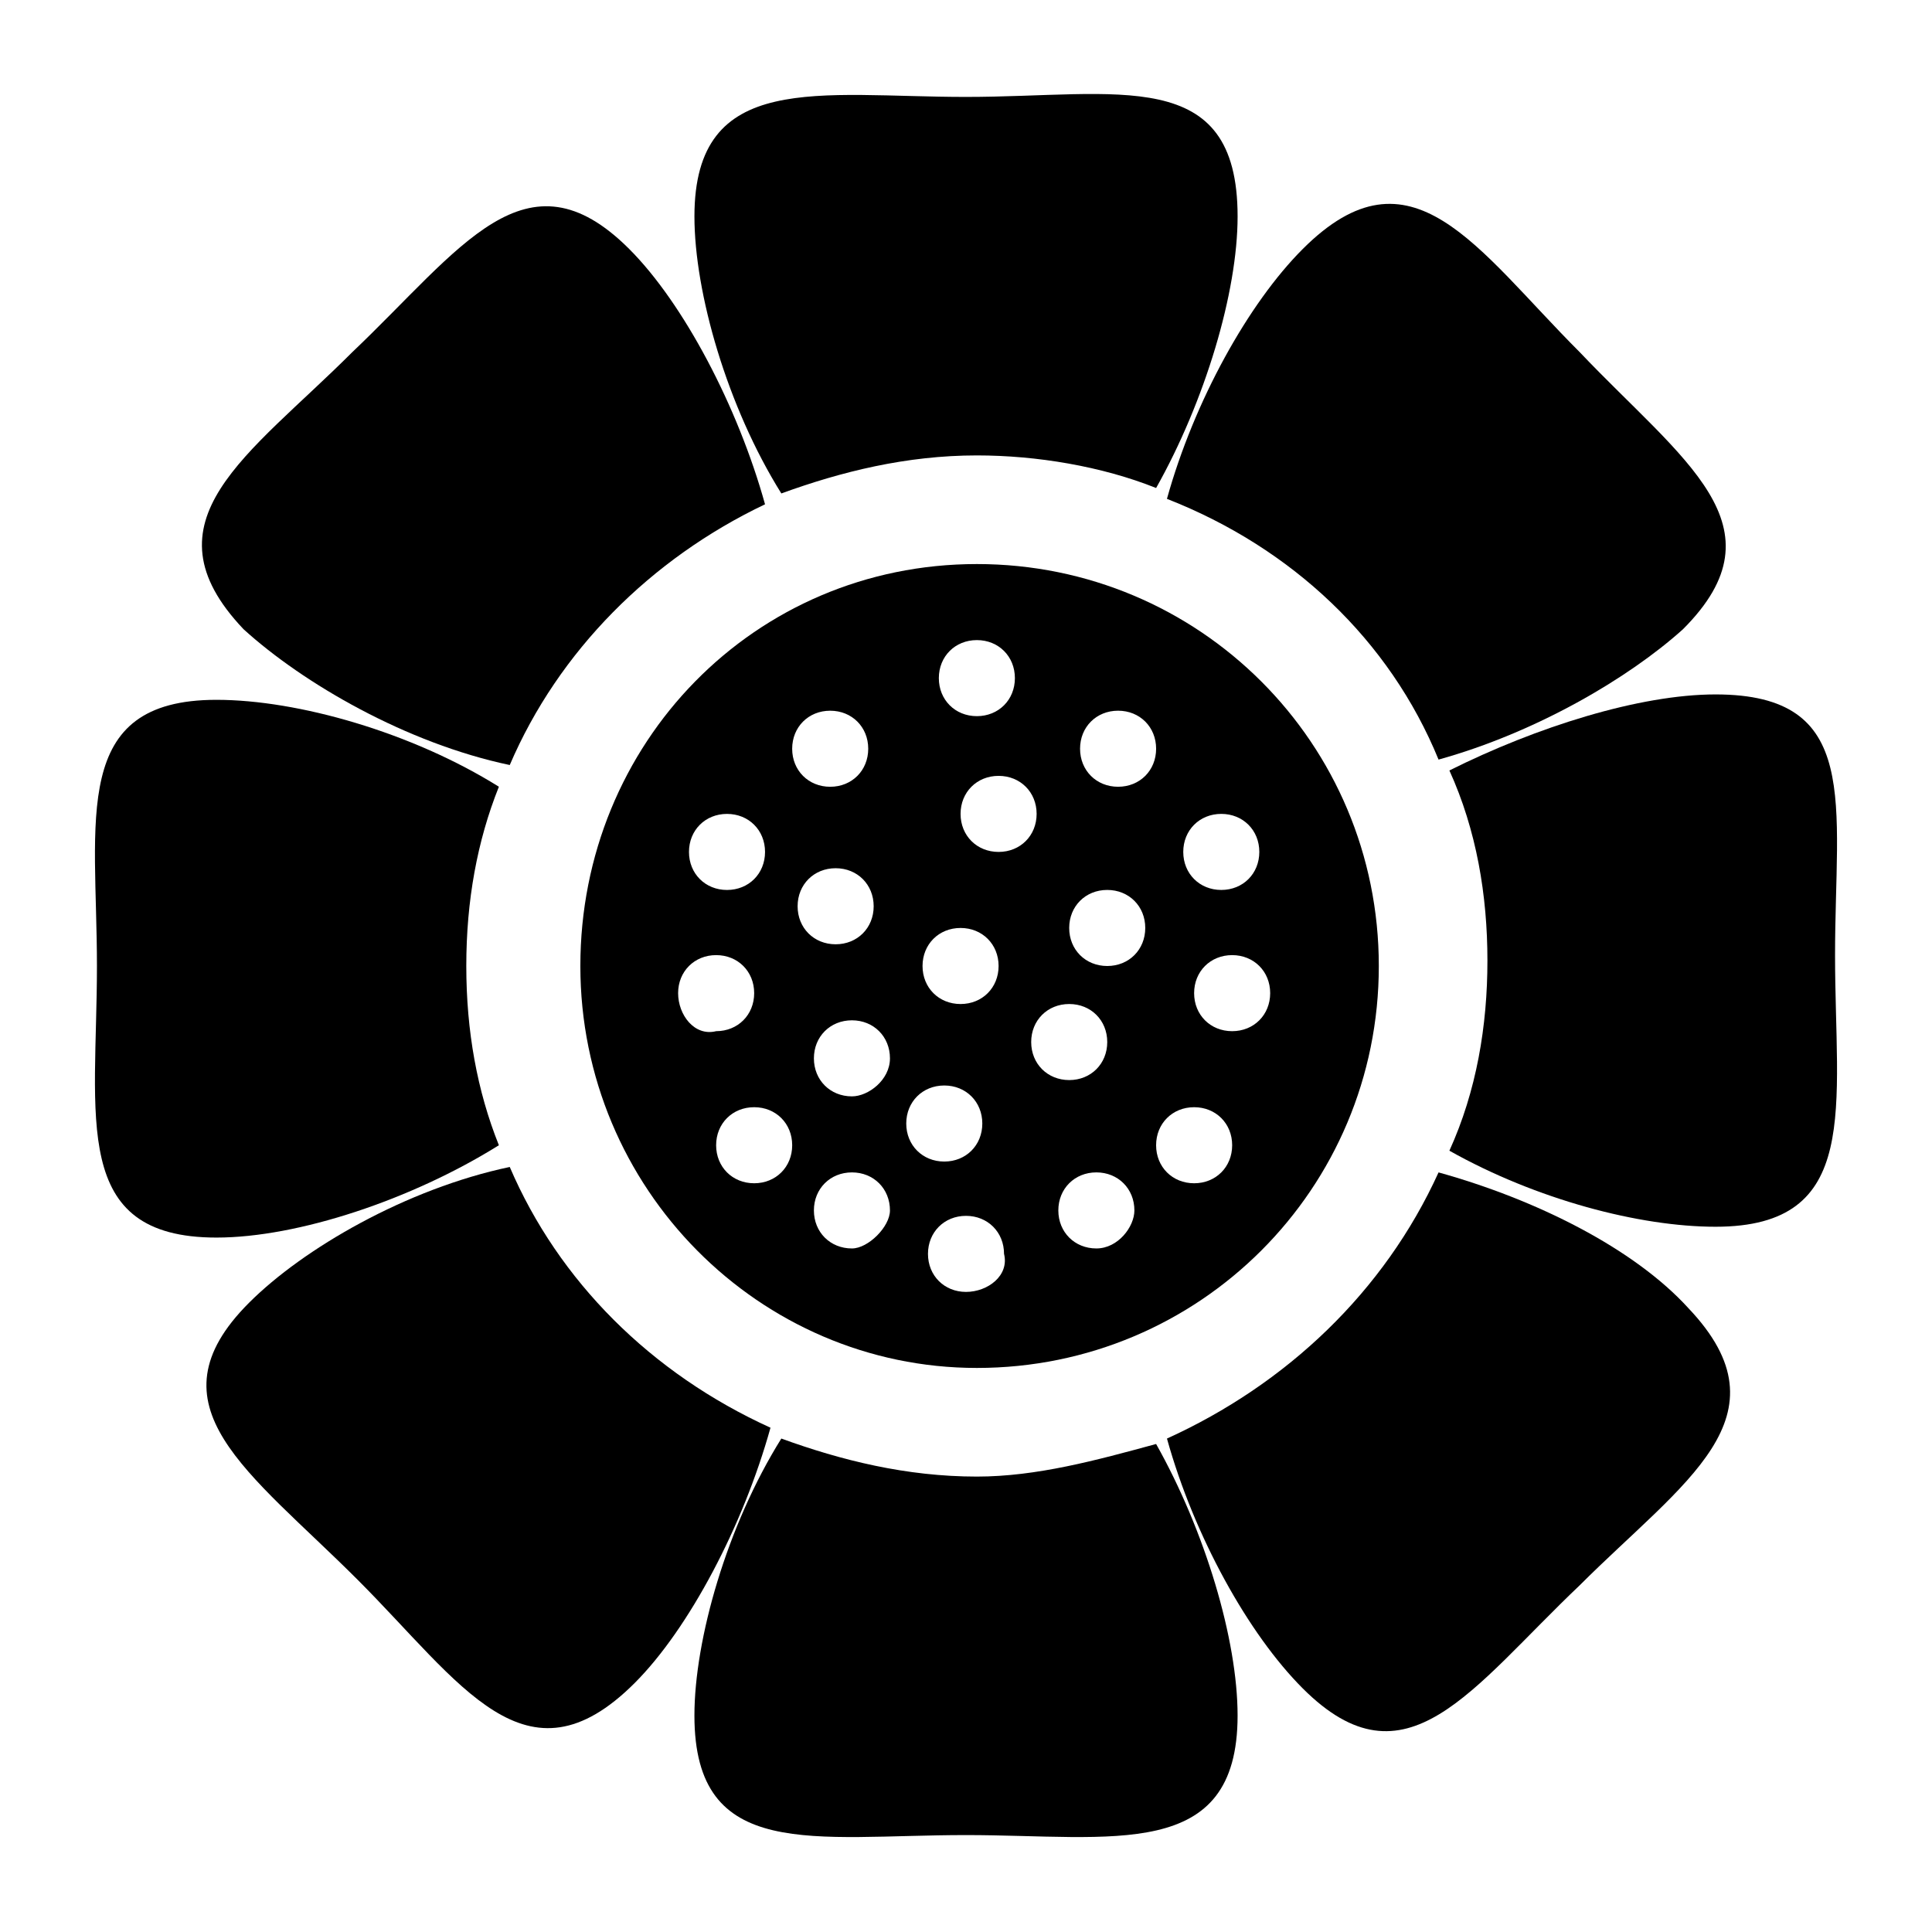
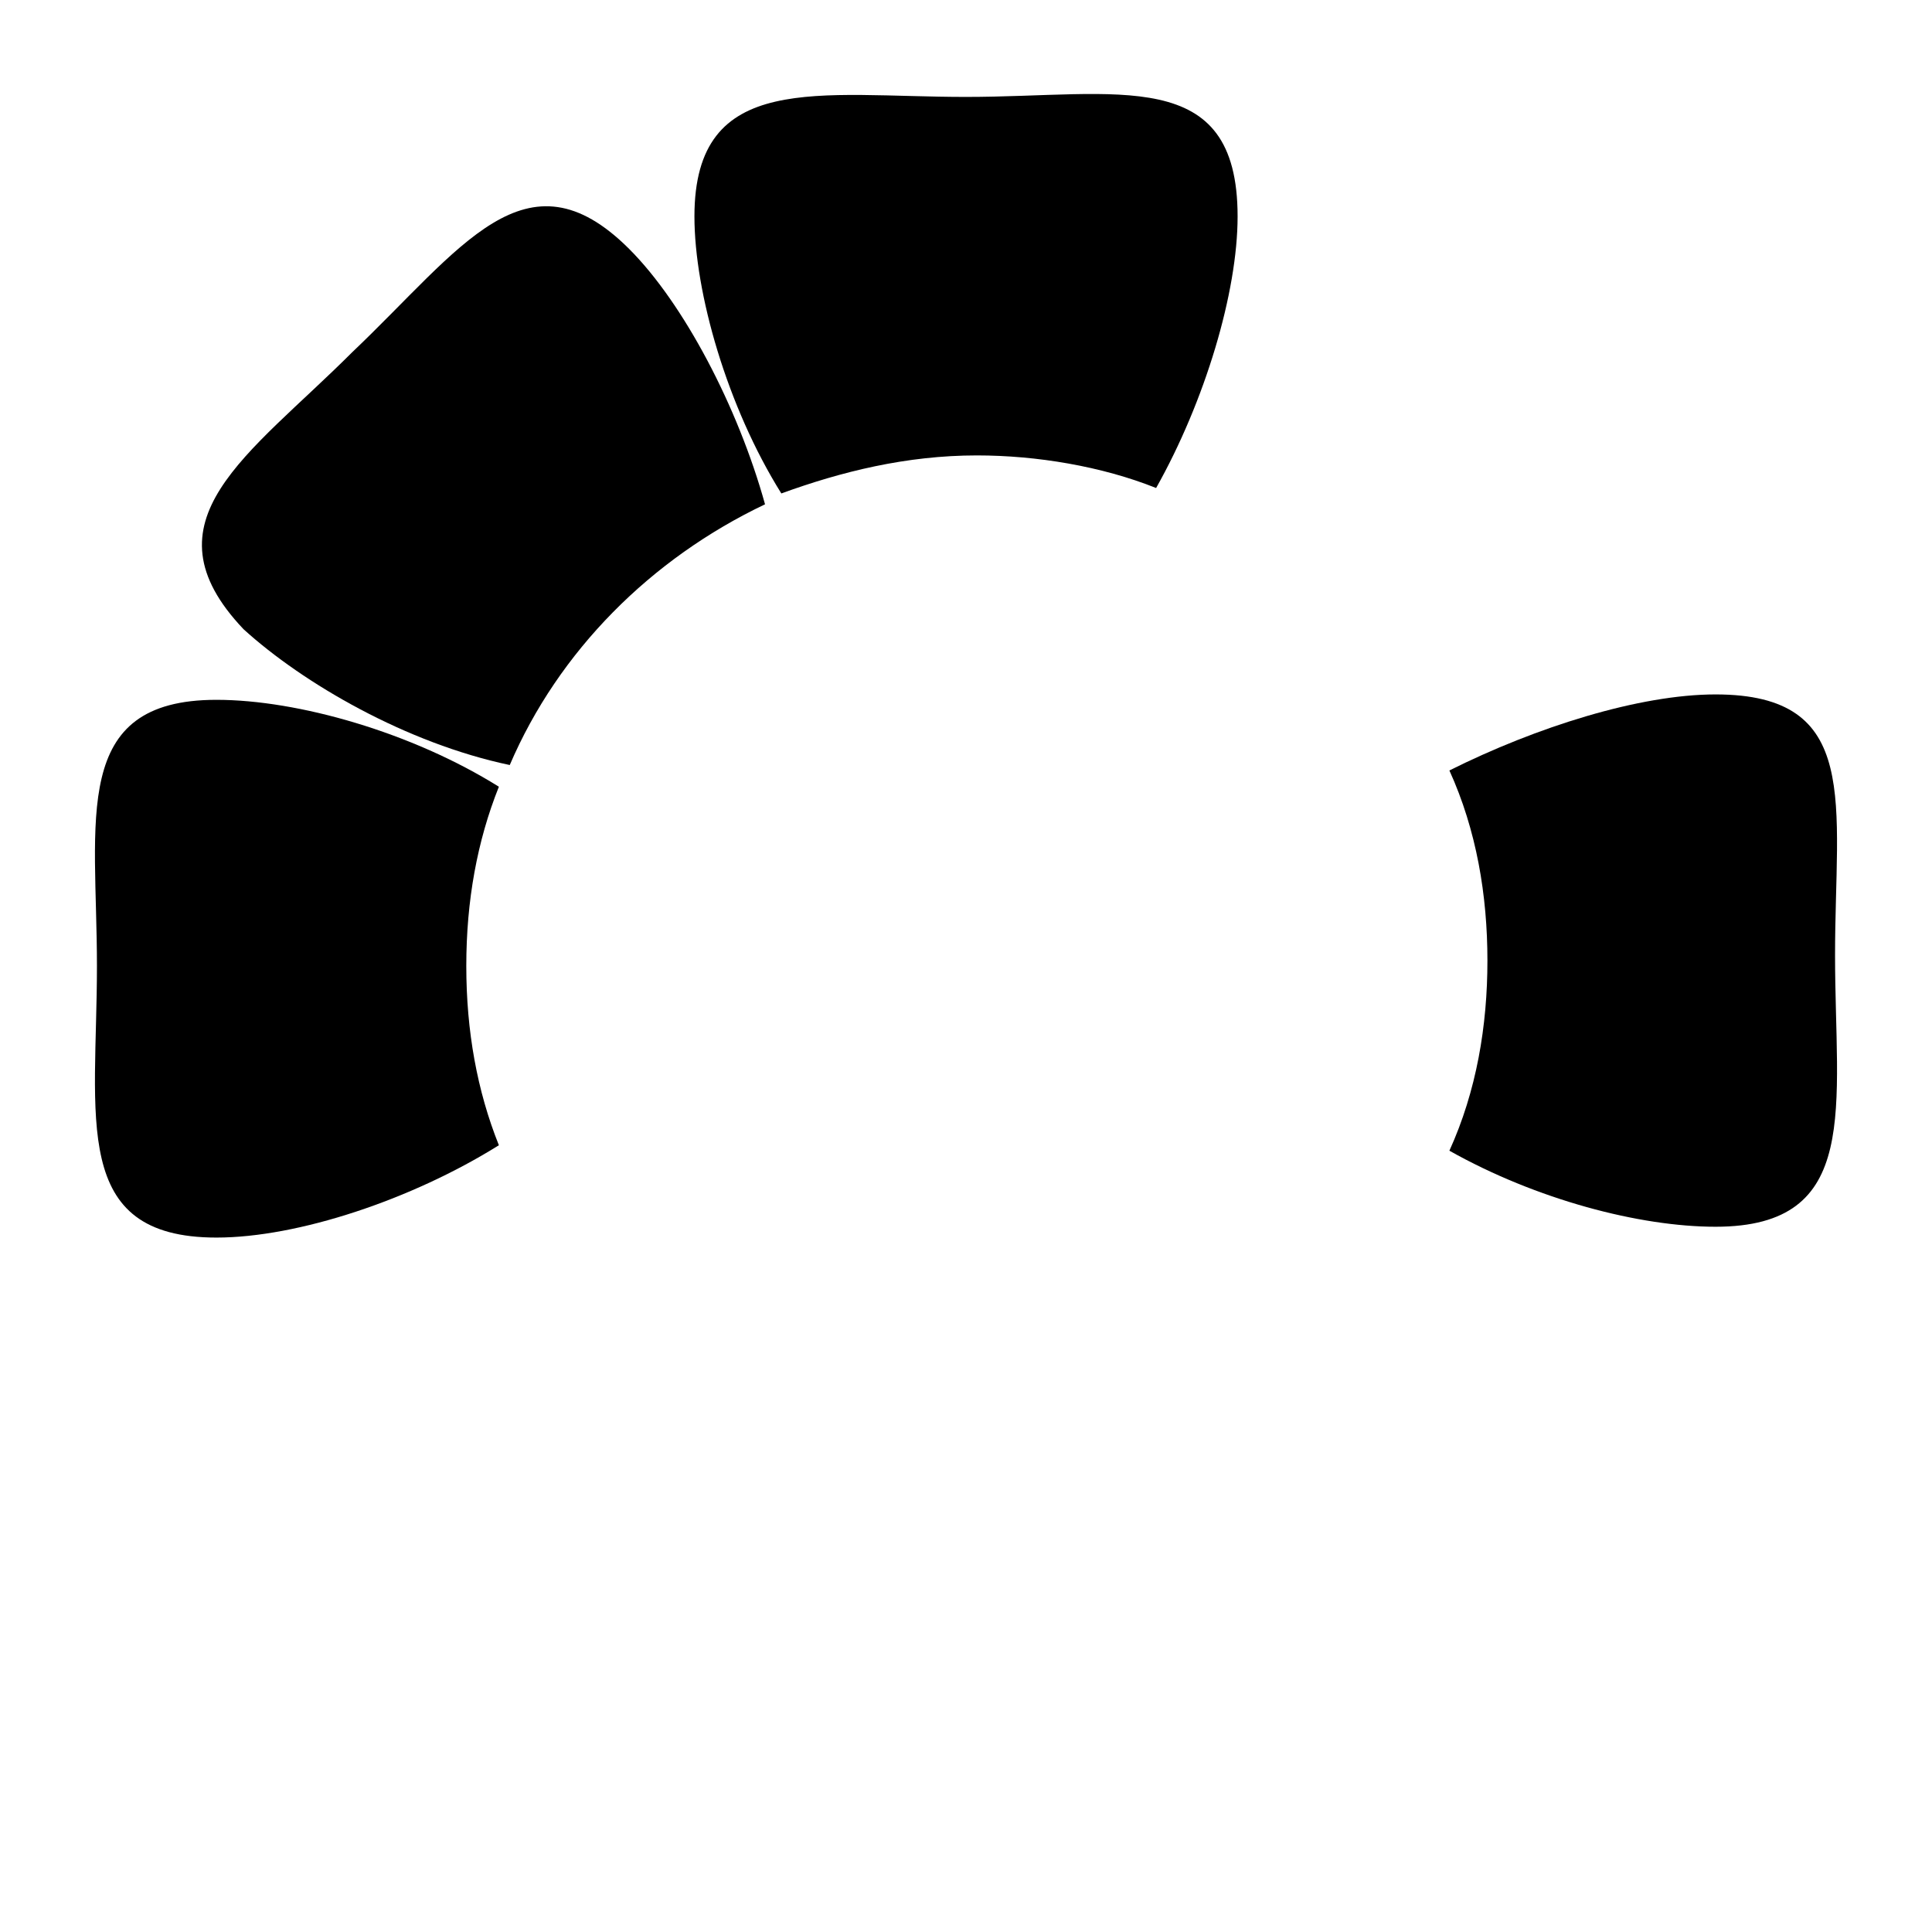
<svg xmlns="http://www.w3.org/2000/svg" fill="#000000" width="800px" height="800px" version="1.1" viewBox="144 144 512 512">
  <g>
    <path d="m402.88 264.69c15.836 0 33.109 2.879 47.504 8.637 12.957-23.031 21.594-51.82 21.594-71.973 0-40.305-31.668-31.668-71.973-31.668-38.867 0-71.973-7.199-71.973 31.668 0 20.152 8.637 50.383 23.031 73.414 15.828-5.762 33.102-10.078 51.816-10.078z" />
-     <path d="m402.88 535.31c-18.715 0-35.988-4.32-51.82-10.078-14.395 23.031-23.031 53.262-23.031 73.414 0 38.867 31.668 31.668 71.973 31.668 38.867 0 71.973 7.199 71.973-31.668 0-20.152-8.637-48.941-21.594-71.973-15.832 4.316-31.668 8.637-47.5 8.637z" />
    <path d="m598.64 328.03c-20.152 0-47.504 8.637-70.535 20.152 7.199 15.836 10.078 33.109 10.078 50.383s-2.879 34.547-10.078 50.383c23.031 12.957 50.383 20.152 70.535 20.152 38.867 0 31.668-31.668 31.668-71.973 0-40.309 7.195-69.098-31.668-69.098z" />
    <path d="m276.21 447.5c-5.758-14.395-8.637-30.23-8.637-47.504 0-17.273 2.879-33.109 8.637-47.504-23.031-14.395-53.262-23.031-74.852-23.031-38.867 0-31.668 31.668-31.668 70.535 0 40.305-7.199 71.973 31.668 71.973 21.59 0.004 51.82-10.074 74.852-24.469z" />
-     <path d="m525.23 345.3c25.91-7.199 50.383-21.594 64.777-34.547 27.352-27.352 0-44.625-27.352-73.414-27.352-27.352-44.625-56.141-73.414-27.352-14.395 14.395-28.789 40.305-35.988 66.215 33.113 12.957 59.023 37.43 71.977 69.098z" />
-     <path d="m279.09 453.26c-27.352 5.758-54.699 21.594-69.094 35.988-27.352 27.352 0 44.625 28.789 73.414 27.352 27.352 44.625 56.141 73.414 27.352 14.395-14.395 28.789-41.746 35.988-67.656-31.672-14.398-56.145-38.867-69.098-69.098z" />
-     <path d="m525.23 454.7c-14.395 31.668-40.305 56.141-71.973 70.535 7.199 25.91 21.594 51.82 35.988 66.215 27.352 27.352 44.625 0 73.414-27.352 27.352-27.352 56.141-44.625 28.789-73.414-14.398-15.832-40.309-28.789-66.219-35.984z" />
    <path d="m279.09 346.74c12.953-30.227 37.426-54.699 67.652-69.094-7.199-25.91-21.594-53.262-35.988-67.656-27.352-27.352-44.625 0-73.414 27.352-27.352 27.352-56.141 44.625-28.789 73.414 15.84 14.395 43.188 30.227 70.539 35.984z" />
-     <path d="m402.88 293.48c-59.02 0-105.08 47.504-105.08 106.52 0 59.02 47.504 106.52 105.08 106.52 59.02 0 106.52-47.504 106.52-106.52 0-59.02-47.504-106.52-106.52-106.52zm37.426 38.863c5.758 0 10.078 4.32 10.078 10.078s-4.32 10.078-10.078 10.078c-5.758 0-10.078-4.32-10.078-10.078s4.32-10.078 10.078-10.078zm-37.426-18.711c5.758 0 10.078 4.32 10.078 10.078 0 5.758-4.32 10.078-10.078 10.078-5.758 0-10.078-4.32-10.078-10.078 0-5.762 4.32-10.078 10.078-10.078zm-4.32 76.289c5.758 0 10.078 4.32 10.078 10.078s-4.32 10.078-10.078 10.078c-5.758 0-10.078-4.32-10.078-10.078 0.004-5.758 4.32-10.078 10.078-10.078zm-61.895-30.227c5.758 0 10.078 4.32 10.078 10.078 0 5.758-4.32 10.078-10.078 10.078-5.758 0-10.078-4.32-10.078-10.078 0-5.762 4.32-10.078 10.078-10.078zm-12.957 47.5c0-5.758 4.32-10.078 10.078-10.078 5.758 0 10.078 4.32 10.078 10.078 0 5.758-4.32 10.078-10.078 10.078-5.758 1.438-10.078-4.32-10.078-10.078zm20.152 50.383c-5.758 0-10.078-4.32-10.078-10.078s4.32-10.078 10.078-10.078 10.078 4.32 10.078 10.078-4.32 10.078-10.078 10.078zm20.152-125.23c5.758 0 10.078 4.32 10.078 10.078s-4.32 10.078-10.078 10.078c-5.758 0-10.078-4.32-10.078-10.078 0.004-5.758 4.32-10.078 10.078-10.078zm-8.637 51.82c0-5.758 4.32-10.078 10.078-10.078s10.078 4.32 10.078 10.078c0 5.758-4.32 10.078-10.078 10.078s-10.078-4.32-10.078-10.078zm14.395 90.688c-5.758 0-10.078-4.32-10.078-10.078 0-5.758 4.32-10.078 10.078-10.078 5.758 0 10.078 4.32 10.078 10.078 0 4.32-5.758 10.078-10.078 10.078zm0-40.305c-5.758 0-10.078-4.32-10.078-10.078s4.32-10.078 10.078-10.078c5.758 0 10.078 4.32 10.078 10.078s-5.758 10.078-10.078 10.078zm14.395 7.195c0-5.758 4.32-10.078 10.078-10.078 5.758 0 10.078 4.32 10.078 10.078 0 5.758-4.32 10.078-10.078 10.078-5.758 0-10.078-4.32-10.078-10.078zm15.836 44.625c-5.758 0-10.078-4.32-10.078-10.078 0-5.758 4.32-10.078 10.078-10.078s10.078 4.32 10.078 10.078c1.438 5.758-4.32 10.078-10.078 10.078zm8.637-116.6c-5.758 0-10.078-4.32-10.078-10.078 0-5.758 4.32-10.078 10.078-10.078 5.758 0 10.078 4.32 10.078 10.078-0.004 5.762-4.32 10.078-10.078 10.078zm8.637 50.383c0-5.758 4.32-10.078 10.078-10.078 5.758 0 10.078 4.32 10.078 10.078 0 5.758-4.32 10.078-10.078 10.078-5.762-0.004-10.078-4.32-10.078-10.078zm17.273 54.699c-5.758 0-10.078-4.32-10.078-10.078 0-5.758 4.32-10.078 10.078-10.078s10.078 4.32 10.078 10.078c-0.004 4.32-4.32 10.078-10.078 10.078zm2.879-74.852c-5.758 0-10.078-4.32-10.078-10.078s4.32-10.078 10.078-10.078c5.758 0 10.078 4.32 10.078 10.078-0.004 5.758-4.32 10.078-10.078 10.078zm23.031 57.578c-5.758 0-10.078-4.32-10.078-10.078s4.32-10.078 10.078-10.078c5.758 0 10.078 4.32 10.078 10.078-0.004 5.758-4.32 10.078-10.078 10.078zm20.152-50.383c0 5.758-4.32 10.078-10.078 10.078s-10.078-4.32-10.078-10.078c0-5.758 4.32-10.078 10.078-10.078 5.758 0.004 10.078 4.32 10.078 10.078zm-12.957-27.348c-5.758 0-10.078-4.32-10.078-10.078 0-5.758 4.32-10.078 10.078-10.078 5.758 0 10.078 4.32 10.078 10.078 0 5.758-4.32 10.078-10.078 10.078z" />
  </g>
</svg>